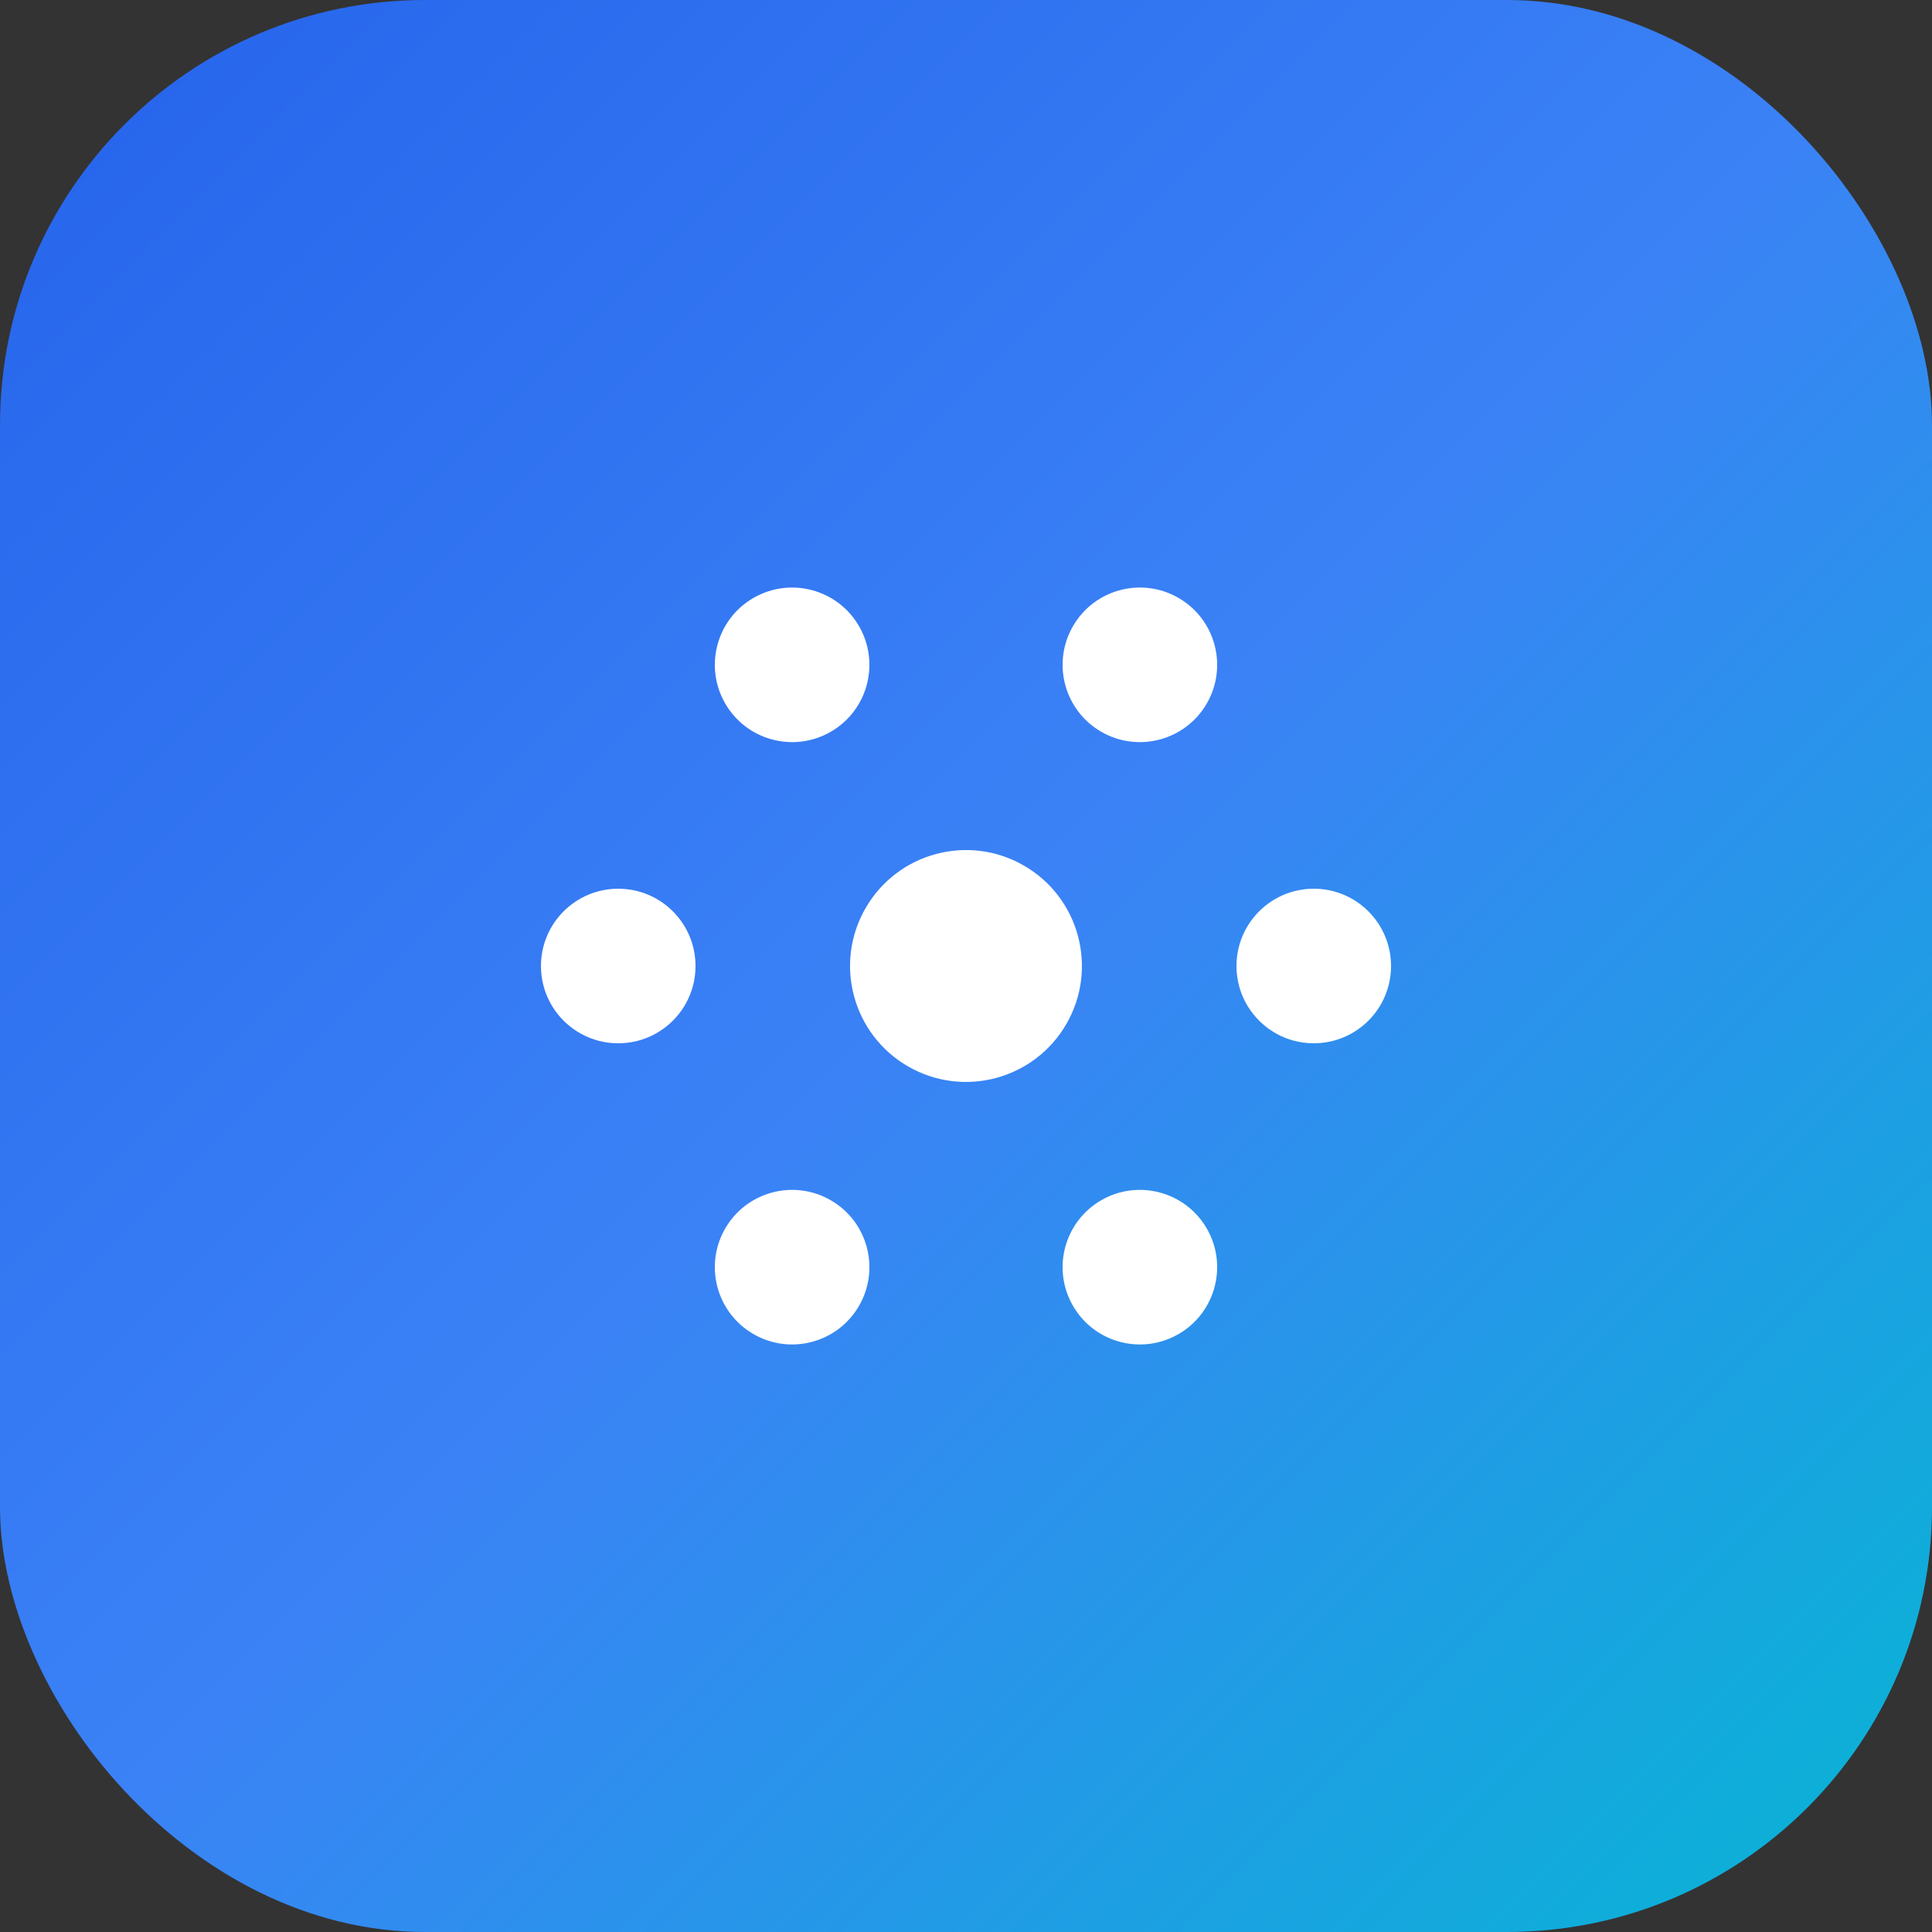
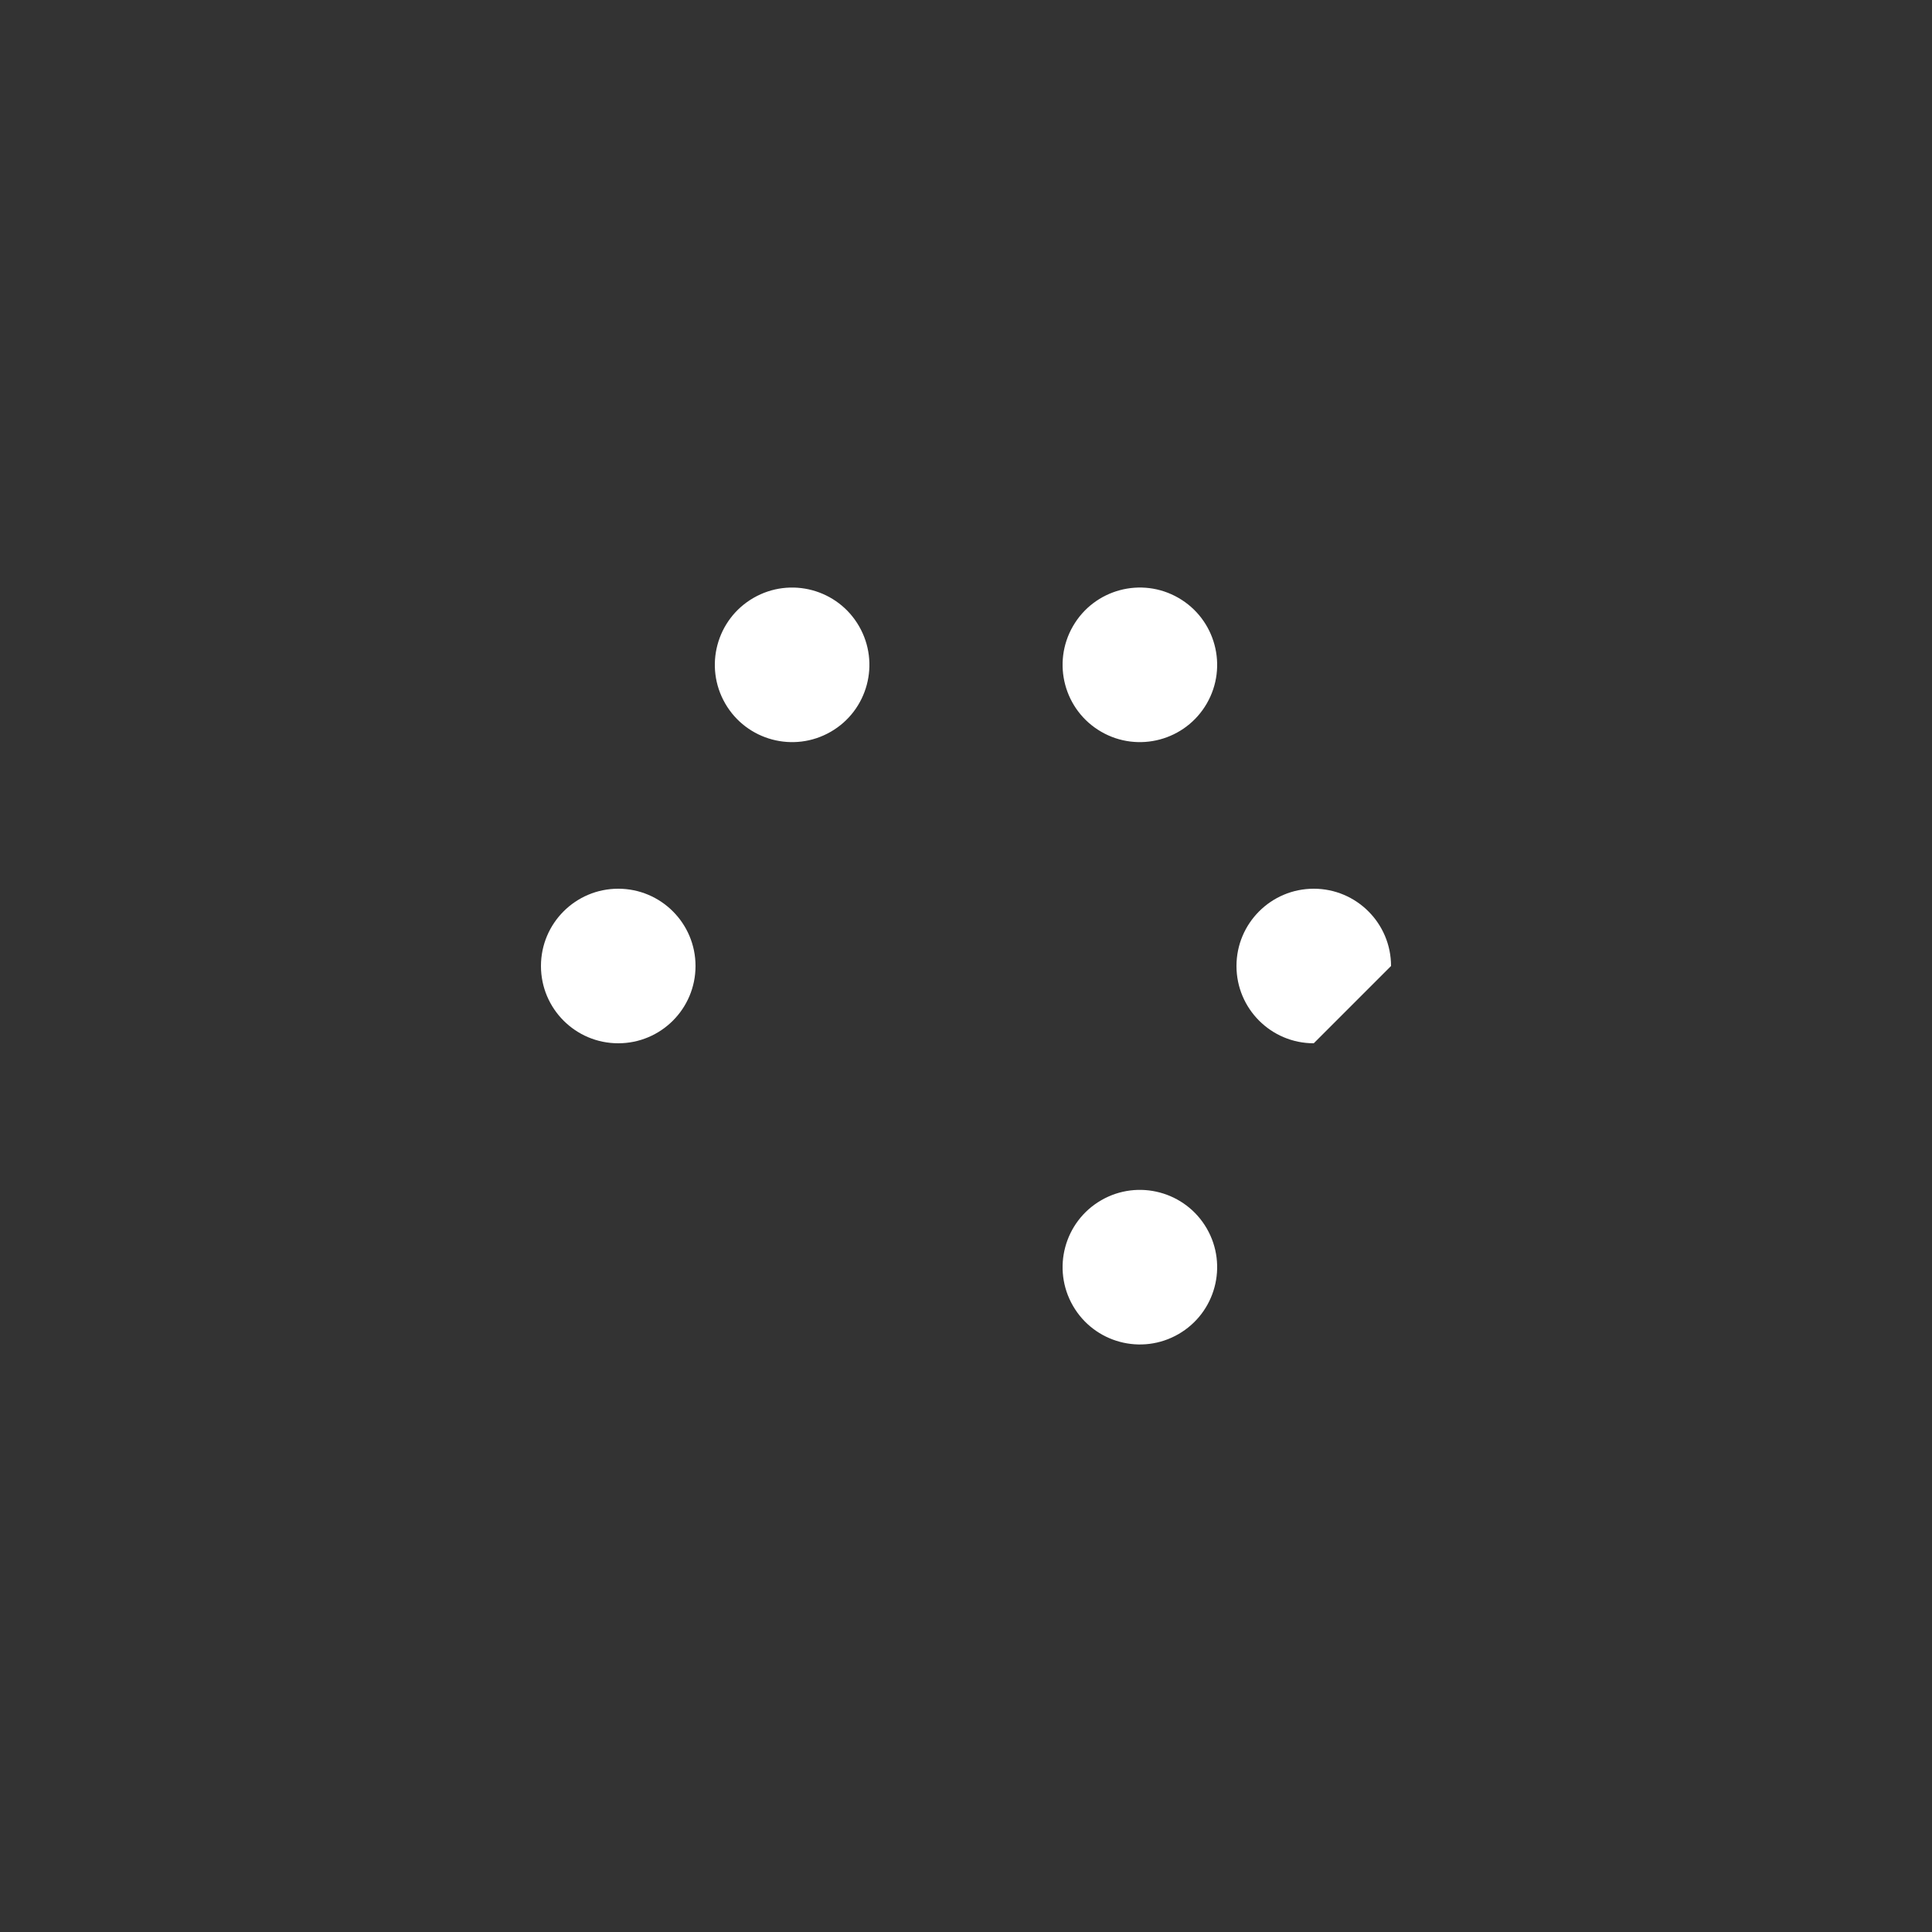
<svg xmlns="http://www.w3.org/2000/svg" viewBox="0 0 100 100">
  <rect x="0" y="0" width="100" height="100" fill="#333333" stroke="none" />
  <defs>
    <linearGradient id="bgGradient" x1="0%" y1="0%" x2="100%" y2="100%">
      <stop offset="0%" style="stop-color:#2563EB;stop-opacity:1" />
      <stop offset="50%" style="stop-color:#3B82F6;stop-opacity:1" />
      <stop offset="100%" style="stop-color:#06B6D4;stop-opacity:1" />
    </linearGradient>
  </defs>
-   <rect width="100" height="100" rx="22" fill="url(#bgGradient)" />
  <g transform="translate(16, 16) scale(2)" fill="white">
-     <path d="M19.598 18.5C18.77 19.935 16.935 20.427 15.5 19.598C14.065 18.77 13.573 16.935 14.402 15.5C15.23 14.065 17.065 13.573 18.5 14.402C19.935 15.23 20.426 17.065 19.598 18.5Z" />
    <path d="M23.232 10.206C22.68 11.162 21.456 11.49 20.5 10.938C19.543 10.386 19.216 9.162 19.768 8.206C20.32 7.249 21.543 6.921 22.5 7.474C23.456 8.026 23.784 9.249 23.232 10.206Z" />
    <path d="M19.768 25.794C19.216 24.838 19.543 23.615 20.5 23.062C21.456 22.51 22.68 22.838 23.232 23.794C23.784 24.751 23.456 25.974 22.5 26.526C21.543 27.079 20.32 26.751 19.768 25.794Z" />
-     <path d="M26 19C24.895 19 24 18.105 24 17C24 15.896 24.895 15 26 15C27.105 15 28 15.896 28 17C28 18.105 27.105 19 26 19Z" />
-     <path d="M14.232 25.794C13.68 26.751 12.457 27.079 11.5 26.526C10.543 25.974 10.216 24.751 10.768 23.794C11.32 22.838 12.543 22.51 13.5 23.062C14.457 23.614 14.784 24.838 14.232 25.794Z" />
+     <path d="M26 19C24.895 19 24 18.105 24 17C24 15.896 24.895 15 26 15C27.105 15 28 15.896 28 17Z" />
    <path d="M10.768 10.206C10.216 9.249 10.543 8.026 11.5 7.474C12.457 6.922 13.68 7.249 14.232 8.206C14.784 9.163 14.457 10.386 13.5 10.938C12.543 11.49 11.32 11.162 10.768 10.206Z" />
    <path d="M8 19C6.895 19 6 18.105 6 17C6 15.896 6.895 15 8 15C9.105 15 10 15.896 10 17C10 18.105 9.105 19 8 19Z" />
  </g>
</svg>